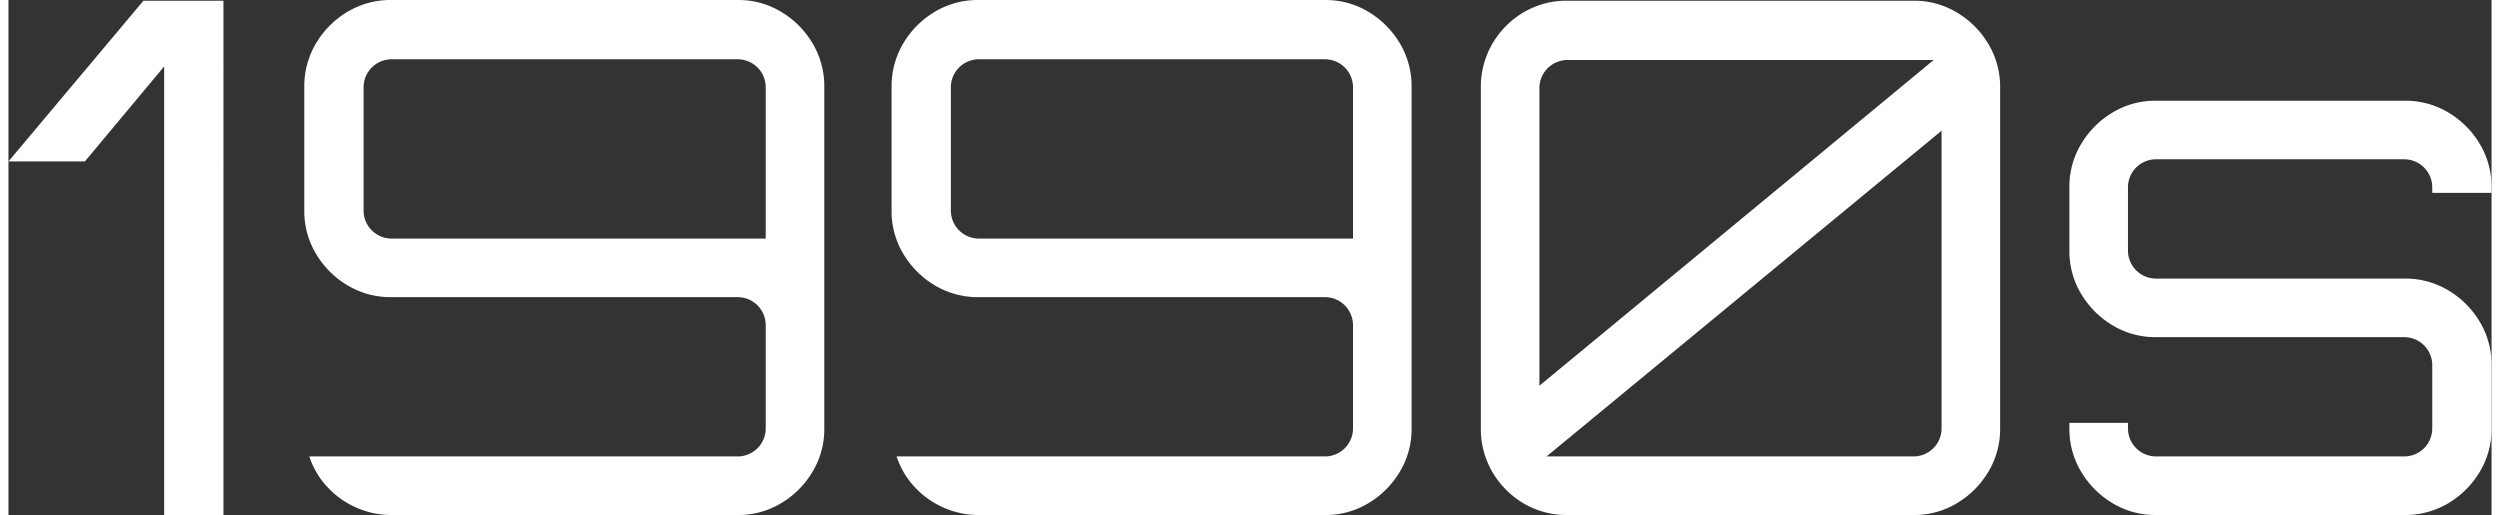
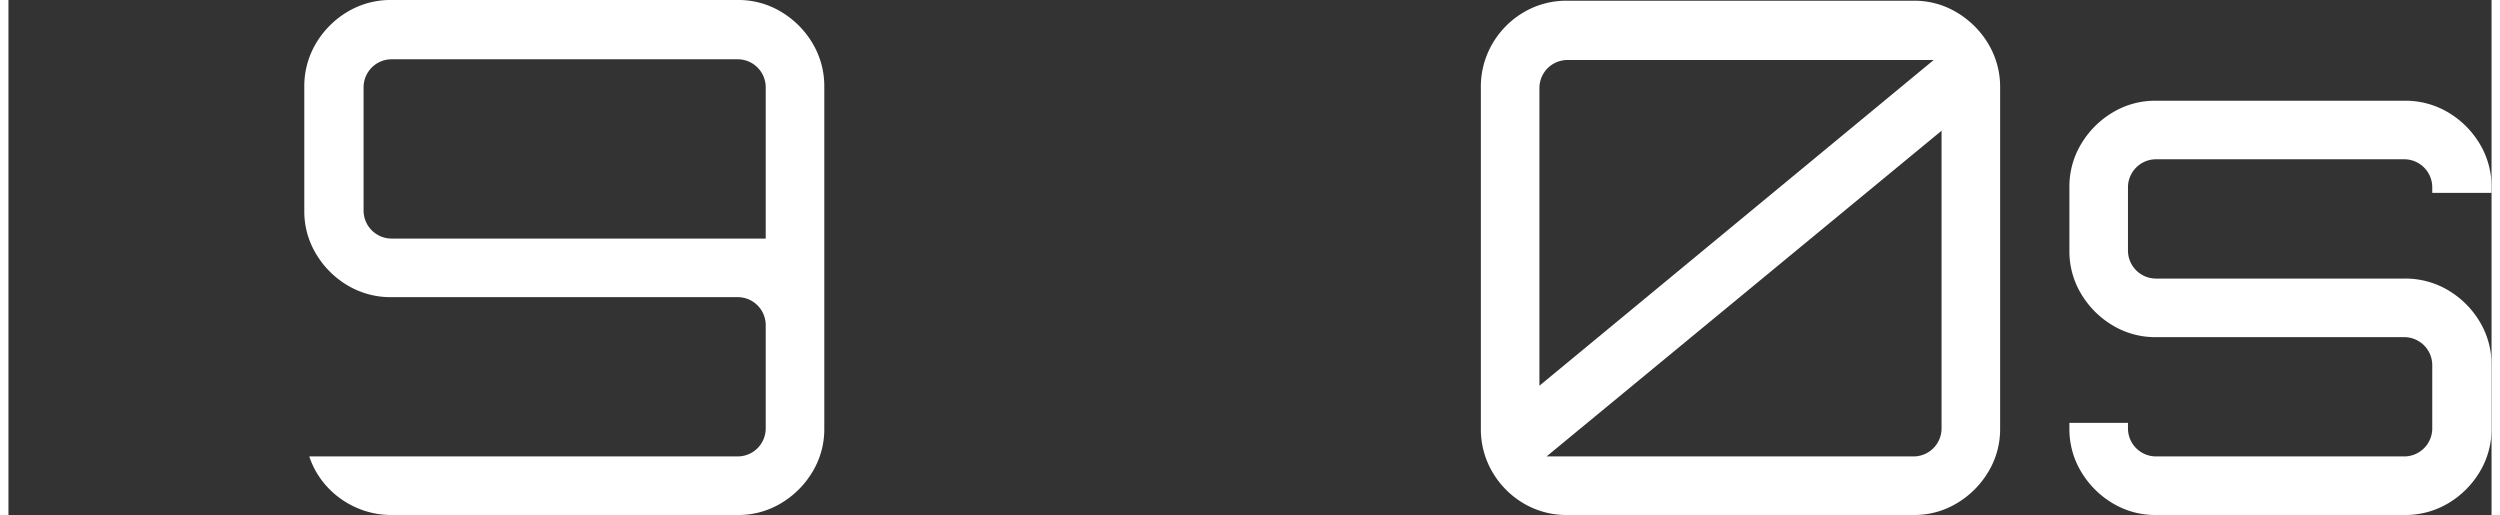
<svg xmlns="http://www.w3.org/2000/svg" width="140" height="28.84" viewBox="0 0 139.053 28.84">
  <rect x="0" y="0" width="139.053" height="28.84" fill="#333333" stroke="none" />
  <g id="period_num_1990" transform="translate(649 -3449.58)">
-     <path id="パス_24320" data-name="パス 24320" d="M7.56.04,0,9.04H4.28L8.72,3.72V28.84h3.32V.04Z" transform="translate(-649 3449.58)" fill="#fff" />
    <path id="パス_24321" data-name="パス 24321" d="M19.468,28.42a4.873,4.873,0,0,1-1.621-1.16,4.647,4.647,0,0,1-1-1.7h24A1.571,1.571,0,0,0,42.407,24V18.2a1.571,1.571,0,0,0-1.56-1.56h-19.4a4.687,4.687,0,0,1-2.46-.66,5.053,5.053,0,0,1-1.76-1.76,4.615,4.615,0,0,1-.66-2.42V4.88a4.692,4.692,0,0,1,.66-2.46A5.061,5.061,0,0,1,18.987.66,4.687,4.687,0,0,1,21.447,0h19.4a4.617,4.617,0,0,1,2.42.66,5.061,5.061,0,0,1,1.76,1.76,4.683,4.683,0,0,1,.66,2.46V24a4.606,4.606,0,0,1-.66,2.42,5.053,5.053,0,0,1-1.76,1.76,4.617,4.617,0,0,1-2.42.66h-19.4a4.791,4.791,0,0,1-1.979-.42m1.979-15.06h20.96V4.88a1.571,1.571,0,0,0-1.56-1.56h-19.4a1.571,1.571,0,0,0-1.56,1.56V11.8a1.571,1.571,0,0,0,1.56,1.56" transform="translate(-649 3449.58)" fill="#fff" />
-     <path id="パス_24322" data-name="パス 24322" d="M52.356,28.42a4.873,4.873,0,0,1-1.621-1.16,4.647,4.647,0,0,1-1-1.7h24A1.571,1.571,0,0,0,75.295,24V18.2a1.571,1.571,0,0,0-1.56-1.56h-19.4a4.687,4.687,0,0,1-2.46-.66,5.053,5.053,0,0,1-1.76-1.76,4.615,4.615,0,0,1-.66-2.42V4.88a4.692,4.692,0,0,1,.66-2.46A5.061,5.061,0,0,1,51.875.66,4.687,4.687,0,0,1,54.335,0h19.4a4.617,4.617,0,0,1,2.42.66,5.061,5.061,0,0,1,1.76,1.76,4.683,4.683,0,0,1,.66,2.46V24a4.606,4.606,0,0,1-.66,2.42,5.053,5.053,0,0,1-1.76,1.76,4.617,4.617,0,0,1-2.42.66h-19.4a4.791,4.791,0,0,1-1.979-.42m1.979-15.06h20.96V4.88a1.571,1.571,0,0,0-1.56-1.56h-19.4a1.571,1.571,0,0,0-1.56,1.56V11.8a1.571,1.571,0,0,0,1.56,1.56" transform="translate(-649 3449.58)" fill="#fff" />
    <path id="パス_24323" data-name="パス 24323" d="M84.834,28.18a4.884,4.884,0,0,1-1.74-1.76,4.721,4.721,0,0,1-.64-2.42V4.92a4.8,4.8,0,0,1,.64-2.46A4.891,4.891,0,0,1,84.834.7a4.69,4.69,0,0,1,2.46-.66h19.4a4.617,4.617,0,0,1,2.42.66,5.061,5.061,0,0,1,1.76,1.76,4.692,4.692,0,0,1,.66,2.46V24a4.615,4.615,0,0,1-.66,2.42,5.053,5.053,0,0,1-1.76,1.76,4.617,4.617,0,0,1-2.42.66h-19.4a4.69,4.69,0,0,1-2.46-.66m.9-6.58,22.08-18.24H87.294a1.571,1.571,0,0,0-1.56,1.56Zm.4,3.96h20.56a1.571,1.571,0,0,0,1.56-1.56V7.32Z" transform="translate(-649 3449.58)" fill="#fff" />
    <path id="パス_24325" data-name="パス 24325" d="M123.386,28.18a5.053,5.053,0,0,1-1.76-1.76,4.615,4.615,0,0,1-.66-2.42v-.32h3.28V24a1.571,1.571,0,0,0,1.56,1.56h13.92a1.571,1.571,0,0,0,1.56-1.56V20.44a1.571,1.571,0,0,0-1.56-1.56h-13.92a4.615,4.615,0,0,1-2.42-.66,5.053,5.053,0,0,1-1.76-1.76,4.615,4.615,0,0,1-.66-2.42V10.48a4.617,4.617,0,0,1,.66-2.42,5.061,5.061,0,0,1,1.76-1.76,4.615,4.615,0,0,1,2.42-.66h13.92a4.692,4.692,0,0,1,2.46.66,5.073,5.073,0,0,1,1.761,1.76,4.626,4.626,0,0,1,.659,2.42v.32h-3.32v-.32a1.571,1.571,0,0,0-1.56-1.56h-13.92a1.571,1.571,0,0,0-1.56,1.56v3.56a1.571,1.571,0,0,0,1.56,1.56h13.92a4.692,4.692,0,0,1,2.46.66,5.073,5.073,0,0,1,1.761,1.76,4.626,4.626,0,0,1,.659,2.42V24a4.623,4.623,0,0,1-.659,2.42,5.064,5.064,0,0,1-1.761,1.76,4.692,4.692,0,0,1-2.46.66h-13.92a4.615,4.615,0,0,1-2.42-.66" transform="translate(-654.553 3449.58)" fill="#fff" />
  </g>
</svg>